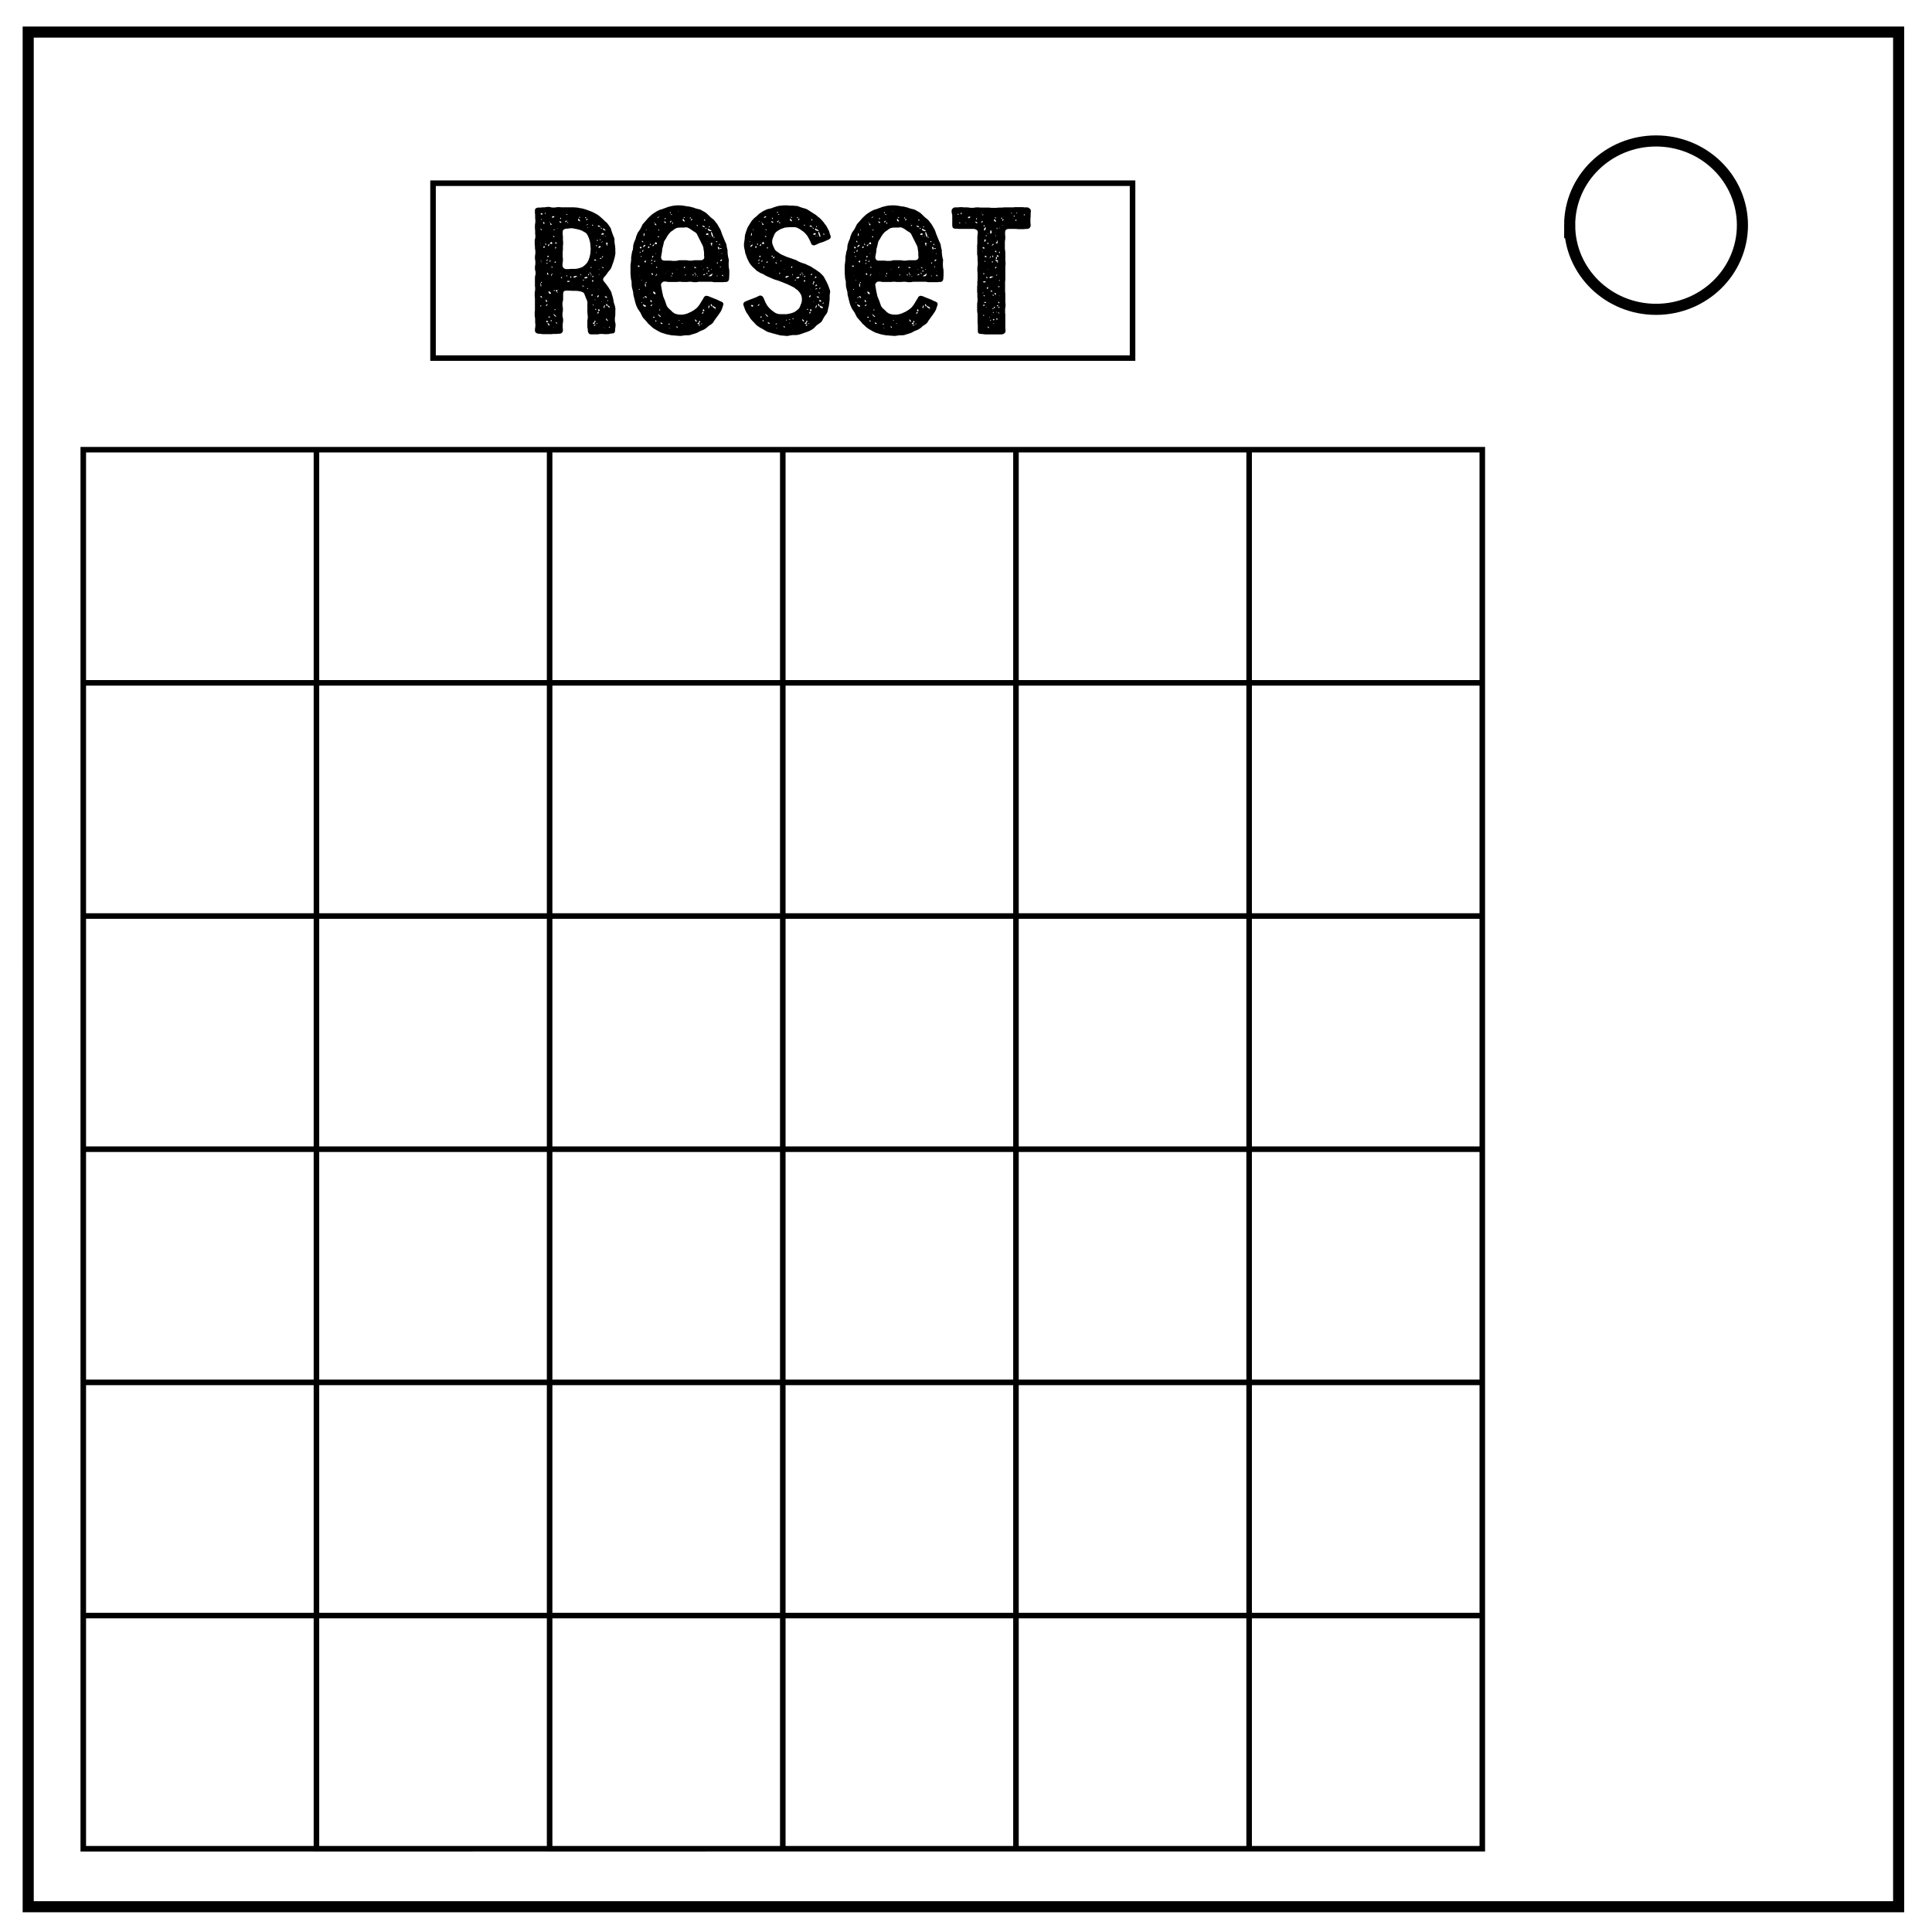
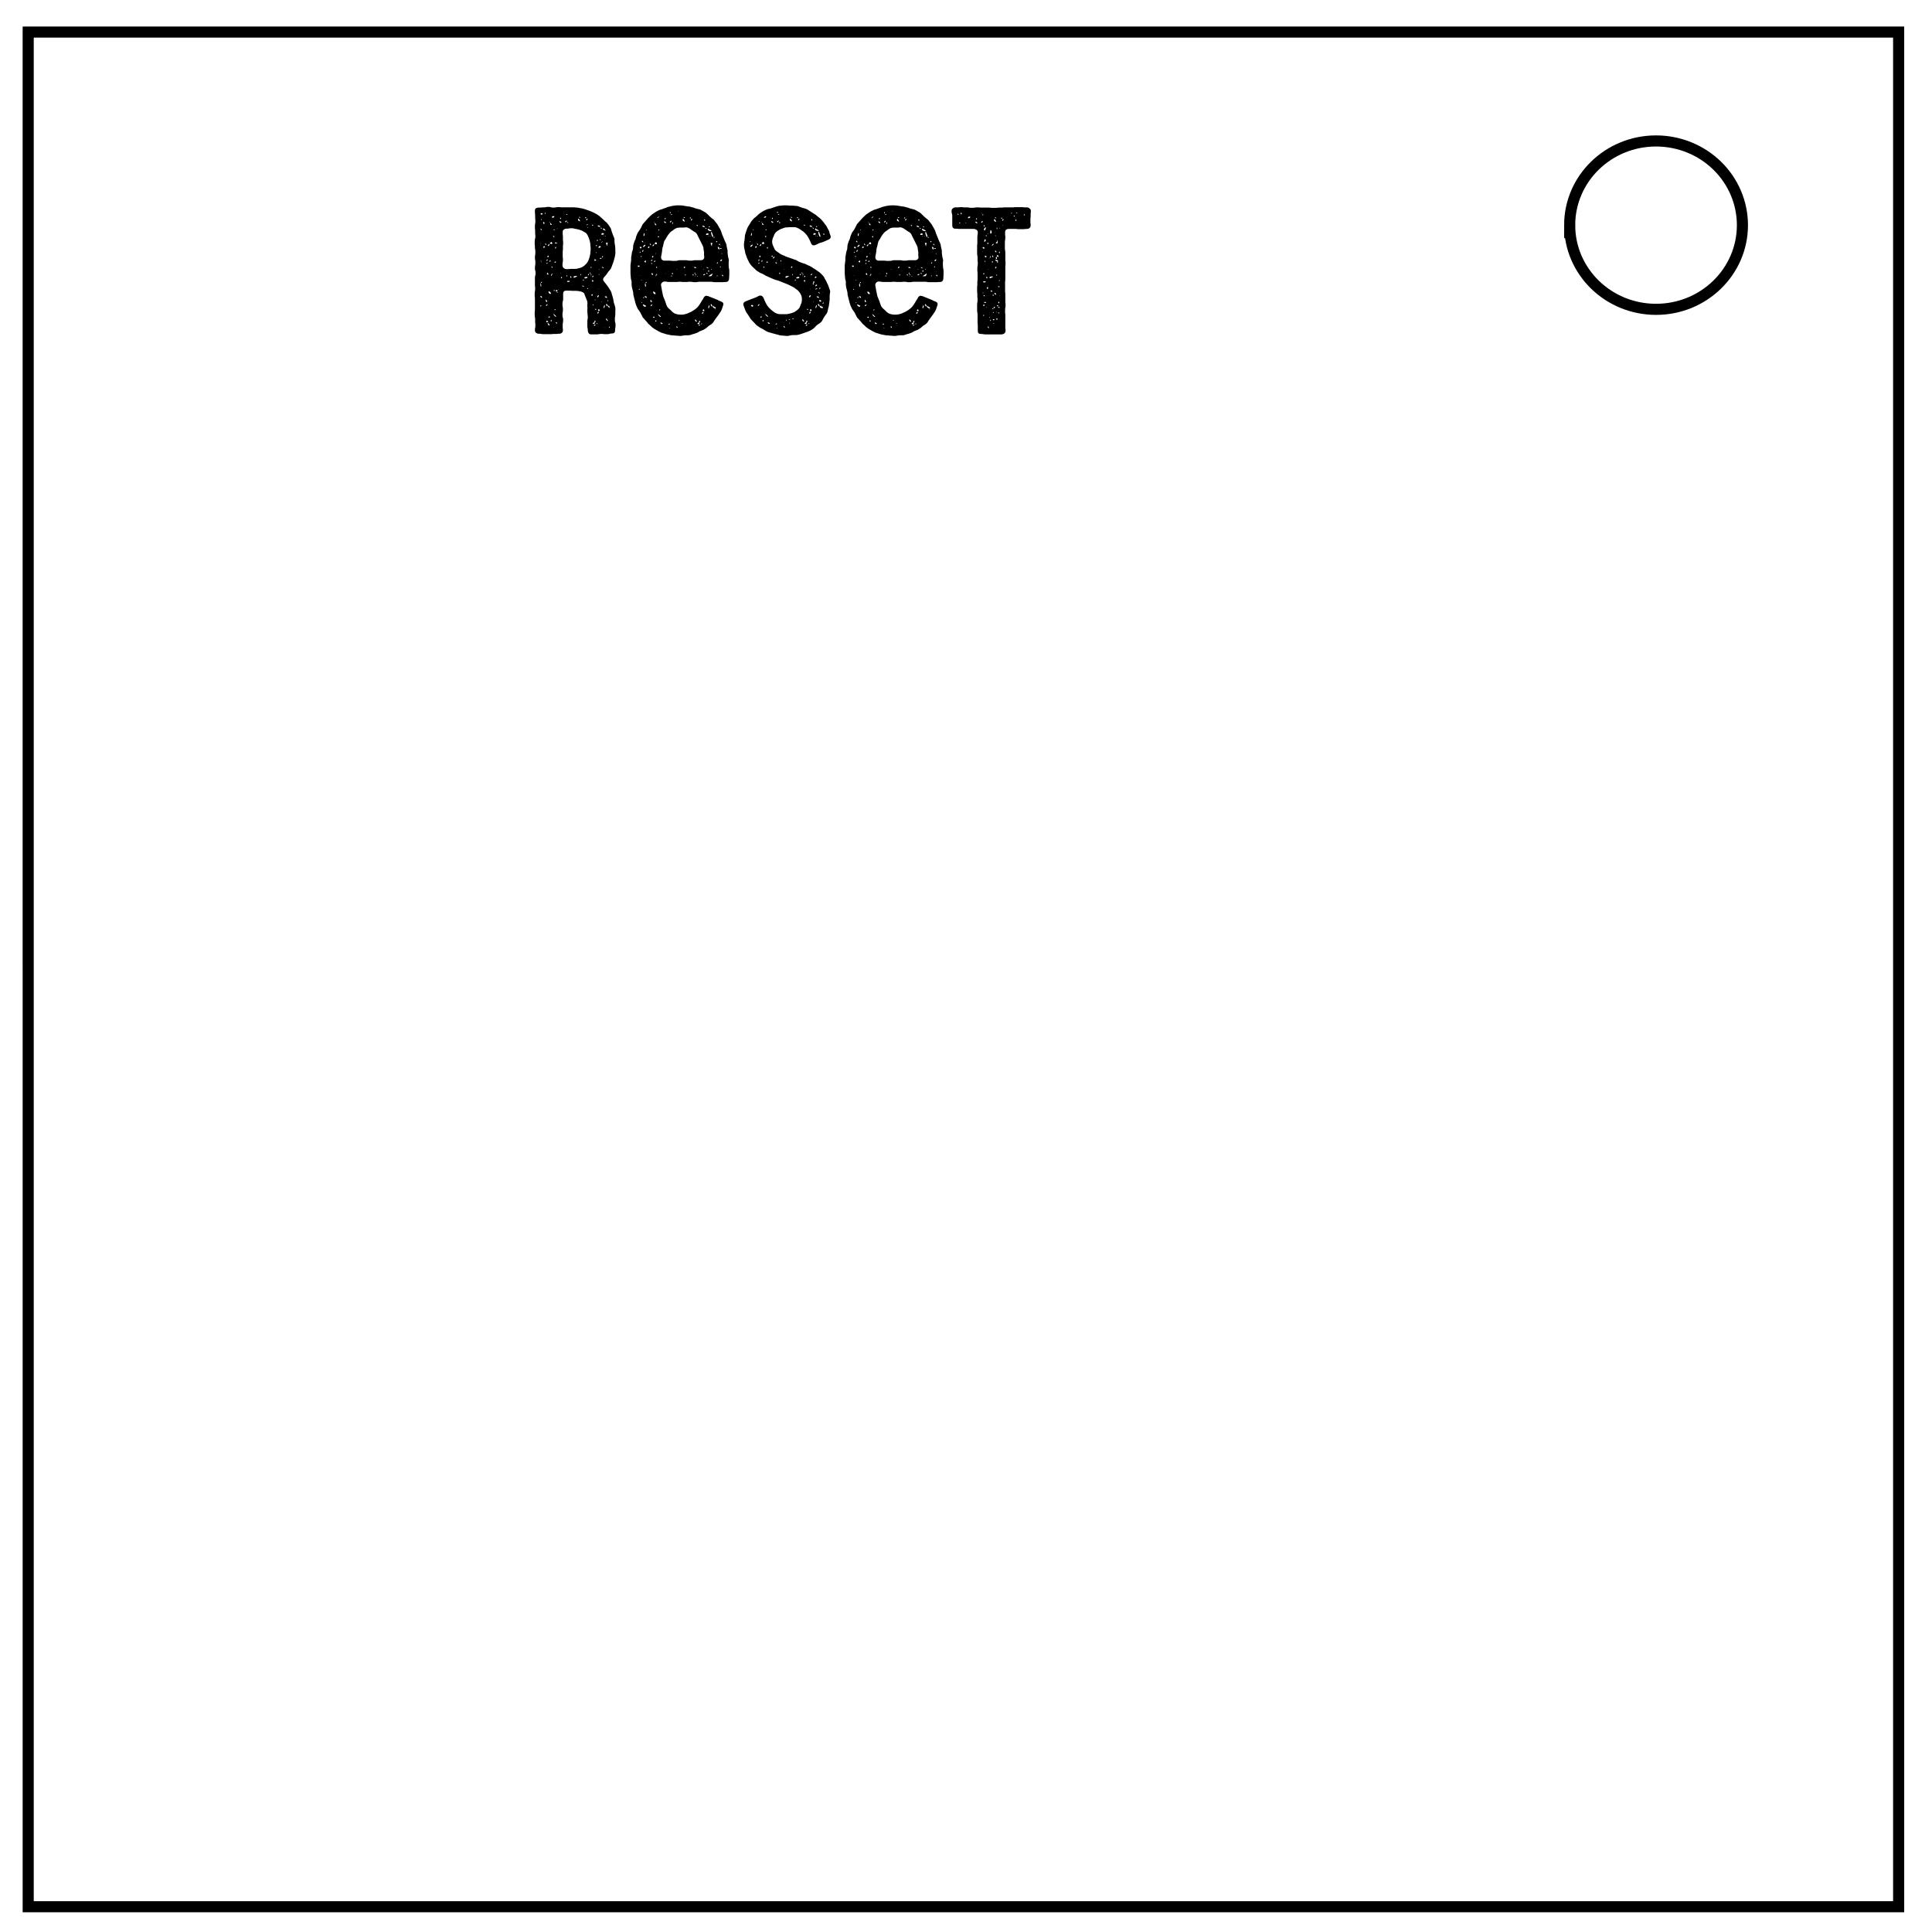
<svg xmlns="http://www.w3.org/2000/svg" viewBox="0 0 348 348" fill="none">
  <path d="M5.079 5.776h336.913v337.67H5.08z" stroke-width="2" stroke="#000" />
  <path d="M282.734 40.554c0-8.376 6.966-15.165 15.56-15.165 4.126 0 8.084 1.597 11.001 4.441 2.918 2.844 4.558 6.702 4.558 10.724 0 8.376-6.966 15.165-15.56 15.165-8.593 0-15.559-6.79-15.559-15.165z" stroke-width="2" stroke="#000" />
-   <path stroke="#000" d="M15 291h42v42H15zm42 0h42v42H57zm42 0h42v42H99zm42 0h42v42h-42zm42 0h42v42h-42zm42 0h42v42h-42zM15 249h42v42H15zm42 0h42v42H57zm42 0h42v42H99zm42 0h42v42h-42zm42 0h42v42h-42zm42 0h42v42h-42zM15 207h42v42H15zm42 0h42v42H57zm42 0h42v42H99zm42 0h42v42h-42zm42 0h42v42h-42zm42 0h42v42h-42zM15 165h42v42H15zm42 0h42v42H57zm42 0h42v42H99zm42 0h42v42h-42zm42 0h42v42h-42zm42 0h42v42h-42zM15 123h42v42H15zm42 0h42v42H57zm42 0h42v42H99zm42 0h42v42h-42zm42 0h42v42h-42zm42 0h42v42h-42zM15 81h42v42H15zm42 0h42v42H57zm42 0h42v42H99zm42 0h42v42h-42zm42 0h42v42h-42zm42 0h42v42h-42zM78 33h126v31.5H78z" />
  <path d="M110.756 57.51q0 .4.04.52.08.12.08.48 0 .4-.04.52t-.04.48q0 .56-.56.56-.36 0-.48.08-.12.04-.48.04h-.44q-.12-.04-.48-.04t-.48.04-.48.04h-.92q-.28 0-.44-.2-.16-.24-.16-.52 0-.32-.04-.4-.04-.08-.04-.4v-.8q0-.32.04-.4.04-.08.04-.4 0-.24-.04-.48t-.04-.44v-.44q.04-.24 0-.44v-.48q.04-.24 0-.44-.04-.28-.16-.48l-.16-.4-.16-.4q-.04-.24-.24-.4-.28-.2-.88-.28-.16-.04-.52-.04h-.56q-.16-.04-1.12-.04-.56 0-.56.56v.96q0 .32-.08.44-.04.12-.04.48t.04.48.04.48q0 .36-.04.48t-.04.44q0 .36.04.48.08.12.08.48t-.04.48q-.04.12-.04.44v.48q.04.12.04.48 0 .28-.2.44-.16.16-.4.16-.36 0-.48.04h-.48q-.36 0-.48.04h-1.4q-.36 0-.48-.04t-.48-.04q-.24 0-.44-.16t-.2-.44q0-.36.04-.48t.04-.44q0-.36-.04-.48v-.48q0-.36-.04-.48t-.04-.44v-.48q.04-.12.04-.48v-1.88q0-.36-.04-.48v-.44q0-.36.04-.48t.04-.48q0-.36-.04-.48v-1.4q0-.32.04-.44.08-.12.08-.48t-.08-.48q-.04-.12-.04-.48 0-.32.04-.44t.04-.48q0-.36-.04-.48t-.04-.48q0-.32.04-.44t.04-.48q0-.36-.04-.48t-.04-.48q0-.32-.04-.44v-.48q0-.36.04-.48.08-.12.08-.48 0-.32-.04-.44v-.48q0-.36-.04-.48v-.48q0-.32.04-.44t.04-.48q0-.36-.04-.48v-.44q0-.36-.04-.48v-.48q0-.28.2-.4t.44-.12h.44q.12-.04.48-.04.32 0 .44-.04t.44-.04q.36 0 .48.08.12.04.44.04t.44-.04q.12-.04.48-.04.32 0 .44.04h2.32q.24.04.48.04.28 0 .48.08.44.04.96.2.4.12.92.32t.88.4q.24.12.44.24t.4.28q.2.16.36.32.16.16.36.32l.36.36q.2.12.36.32.32.4.56.8.12.2.16.44l.16.48q.08.2.16.44.12.24.2.48.08.2.04.48 0 .24.04.48l.08.48q.04.24.04.48v.48q.04.24 0 .48l-.08.48q-.04.2-.12.44-.04.2-.12.44-.08.24-.16.44t-.16.44q-.08.24-.2.44-.12.2-.28.36-.16.16-.28.36-.16.2-.28.4-.12.16-.32.36-.2.2-.2.44 0 .2.2.4l.32.4q.16.2.32.44.16.2.28.44.16.2.28.44.12.2.16.48.08.24.16.52.08.24.12.48.04.24.08.52l.16.48q.08.24.12.52.04.24 0 .52v.52q0 .4-.04.52t-.04.48zm-9.4-11.72v.48q.04.12.04.52 0 .36-.04.48t-.04.52q0 .28.2.48.24.2.48.2h.48q.12-.04.52-.04h.56q.28 0 .4-.04.24-.04.48-.12.24-.08.44-.16.4-.24.72-.6.2-.2.28-.4.12-.2.2-.44.16-.4.24-.92.04-.2.04-.44.04-.24.04-.52 0-.24-.04-.48 0-.24-.04-.48-.08-.52-.24-.92-.2-.56-.44-.84-.16-.2-.4-.28l-.4-.24q-.36-.16-.92-.28-.2-.04-.44-.08-.24-.08-.48-.08-.4 0-.52.04t-.48.04q-.24 0-.44.16-.2.12-.2.4v.52q.04.12.04.48v.52q.04.12.04.48 0 .4-.04.52v.52q0 .36-.04.48v.52zm-2.24 7.16q.12 0 .12-.08 0-.12-.08-.2-.08-.12-.2-.16-.12-.08-.16 0-.04.08.08.28.16.16.24.16zm4.2-3q0 .08.08.08l.24-.08q.12-.08.2-.12l.12-.04q.12 0 0-.04-.08-.04-.24-.04-.12 0-.28.04-.12.04-.12.2zm-4.28-6.12l.12.08q.12.04.2.04.12 0 .12-.08.04-.08-.16-.32l-.16.16q-.12.08-.12.12zm6.36 6.32q.08 0 .28-.04.2-.08.12-.2-.04-.04-.2-.04-.12 0-.24.08-.08.04-.12.12 0 .04.16.08zm3.96-6.08q.08-.08.08-.16 0-.12.04-.2h-.28q-.08 0 0 .2t.08.24q.12.24.12.08 0-.04-.04-.16zm-4.88-4.2q.08 0-.08-.24-.12-.24-.2-.28-.12.2-.04.36.12.12.32.16zm3.88 2.4q.04.04.2 0 .2-.08.24-.08 0-.2-.28-.2-.08 0-.16.12t0 .16zm-.12 2.24q-.08-.2-.2-.2-.08 0-.16.08-.04.04-.08.16 0 .08.08.12.04-.04.16-.08.16-.08.2-.08zm-9-4q.24.04.12-.08-.08-.16-.24-.32-.12-.16-.2-.16-.08-.04.24.24-.16.2.08.32zm9.84 1l-.12-.2h-.08q0-.16-.16-.16-.2.12-.04.24l.4.16zm-10.12 17.12q.12-.12-.12-.32-.2-.24-.2-.08 0 .08.12.28.12.16.2.12zm.76-2.08q-.12 0 .12.28t.32.2q.08-.08-.16-.24-.2-.2-.28-.24zm9.24-1.44q-.04-.32-.16 0-.12.28-.04.36.08.08.12-.12.08-.2.08-.24zm-9.52-15.96q.04.12.24.04.2-.12.16-.2 0-.12-.24-.04-.24.08-.16.2zm8.28 16.8q.16.12.32 0 0-.08-.12-.24-.08-.2-.2.24zm1.44-1.12q.04.16.12.24.16.2.2.04 0-.08-.12-.28-.08-.2-.2 0zm-6.8-4.04q.08 0 .2-.04.12-.08.04-.16h-.4q-.12.2.16.2zm6.56 2.64q.04.08.2.16t.24.08q-.04-.32-.28-.28-.2 0-.16.04zm-11.44-15.04q-.08 0-.08.08v.12q.16.16.36-.04-.08-.16-.2-.16zm9.6 19.68q-.24 0-.28.16 0 .12.08.12.12 0 .2-.04.08-.08.08-.16.04-.08-.08-.08zm2.32-.24q.2 0 0-.24-.16-.24-.24-.2-.08.08.08.24.16.12.16.2zm-1.64-17.24q-.12.08-.08.16l.16.08q.12.04.2.04.08-.04.08-.12-.12-.08-.36-.16zm-9.32 13.8q.12 0 .12-.08 0-.12-.08-.2-.04-.12-.12-.16-.04-.04-.04.08v.2q.04.12.12.16zm9.4-1.2q-.12-.04-.24.16-.08.16.08.2.08 0 .16-.2t0-.16zm-7.72-.76q0 .12.2.08.2-.04 0-.28-.2-.04-.2.2zm-1.44-2.96q.08.04.08 0 .04-.08 0-.16t-.12-.16q.04-.2-.08.04-.12.24.12.28zm-.24 8.28q0 .2-.04.2.04.12.16.12.04-.08.08-.08.08 0 .16-.04-.12-.08-.16-.12-.04-.08-.2-.08zm11.24-2.72q-.2.12-.12.24.12.12.28.2l-.08-.28zm-11.76-14.72q.16.04.16-.12 0-.2-.24-.2-.04.2.08.32zm2.32 3.56q.12-.04.08-.08 0-.08-.08-.08-.08-.04-.2-.04-.08 0-.08.08.04.12.28.12zm7.04 3.08q.2-.08.04-.16-.12-.08-.2-.12 0 .08-.08.24.08.08.24.04zm-9.68 6.68q.12 0 0-.16-.08-.2-.24-.16v.16q.16.16.24.16zm3.48-13.52q.12-.08-.04-.16t-.2-.12q-.16 0 0 .2.16.16.24.08zm-3.64 10.92q-.08-.08-.08.04v.4q.04 0 .04.08l.08.08q.04-.08 0-.28-.04-.24-.04-.32zm.92 3.92q-.04.16.04.16.08-.04.12-.08.08-.08.12-.16.04-.08-.04-.08-.16.08-.24.16zm.32-10.76q0 .12.08.12.08-.04.12-.08.08-.08.08-.16.04-.12-.04-.12zm-.56.2q-.12-.12-.24.08-.08.16.12.16.16-.04.12-.24zm3.96-4.68q-.04 0-.2.12-.12.08-.04.16.12.08.2-.08.12-.2.04-.2zm4.8 10.8q-.2-.12-.24.04-.04.16.16.2.08-.04.08-.24zm-8.04-4.32q0-.2-.12-.12-.12.04-.12.12.04.32.24 0zm9.52.32q0-.12-.16-.04-.16.04-.16.12-.04.08.12.04.2-.04.2-.12zm-.76 9.88q0 .16.16.04.16-.16.08-.24-.08-.08-.16.04t-.08.16zm-.32 2.08q-.36-.04-.28.2.08.08.16-.04.12-.12.12-.16zm-7.88-9q.2-.08.12-.12-.08-.08-.12-.04-.04.08-.12.2-.04.12 0 .2.12-.04.12-.24zm-.64 7.64q.2.24.32-.08-.2-.08-.32.08zm1.4-9.96q-.12-.08-.24 0t.04.16q.2 0 .2-.16zm6.4 5.92q-.08.16.04.2.16 0 .16-.16-.08-.24-.2-.04zm.48 4.84q.16.32.24-.08 0-.08-.16-.04-.12.04-.08.12zm-.2-8.24q-.12 0-.16.16-.04.12.08.08.24-.12.08-.24zm-7-7.08q0-.12-.12-.08-.08 0-.12.08.04.04.16.12.12.08.08-.12zm.24 1.88q-.2.2 0 .32.04 0 .08-.2t-.08-.12zm5.52-4.88q-.04.16.12.04.2-.16.08-.24-.08-.04-.16.08-.04.08-.04.12zm2.8 8.48q.08.16.12.16.04 0 .2.08.08-.08-.08-.16t-.24-.08zm-5.52 2q.08-.08 0-.24-.04-.16-.12-.04-.08.08 0 .2.08.08.12.08zm-3.36-1.84q0-.32-.2-.2.04.2.2.2zm-.32-1.36q-.08 0-.2.12-.08.12.04.16.08 0 .12-.12.04-.12.04-.16zm-.52-.08q0-.08-.12-.04-.08.04-.12.12 0 .2.08.12.12-.12.16-.2zm-1.28-5.44q.08.08.16.12.08 0 .04-.08 0-.04-.08-.12-.08-.08-.16-.08v.08q.04 0 .04.08zm7.48 10.2q.08 0 .32.08.12 0-.08-.12t-.24-.04zm-4-12.2q.04.24.2-.04-.12-.2-.2.04zm6.48 4.8v.24q.04 0 .04-.04.08-.04.12-.08.08-.08-.12-.12zm-2.8-4.96q-.08-.08-.16-.12-.12-.04-.12.04.08.16.28.08zm-4.2 18.96l-.2-.12q-.08.08 0 .16.12.08.2.12zm8.28-11.96q0-.08-.12-.04-.08 0-.08.12.04.16.12.08.08-.12.08-.16zm-7.4 3.72q-.12-.08-.2.12 0 .16.12.08.12-.12.08-.2zm5.4-9.44q0 .32.24.12-.08-.12-.24-.12zm1.08 2.8q-.16-.16-.24.08.16.12.24-.08zm-9.32.84q.04 0-.04-.16-.04-.08-.12-.12-.08.04 0 .2.08.12.16.08zm-1.04 11.12q.12 0 .16-.2l-.16-.08zm11.16-11.76q-.08.08-.16.12-.16.08 0 .08l-.12.12.12-.12q.12-.08.16-.12.08-.08 0-.08zm-9.32 14.32q0 .16.08.08.04 0 .12-.08.04-.04-.08-.12-.12-.08-.12.12zm6.28-18.48q.28-.08 0-.2-.16.12 0 .2zm-5.4 16.4q-.2-.08-.2.16.2 0 .2-.16zm5.12-5.36q-.24 0-.16.2.04.12.08 0 .08-.16.08-.2zm.72-.88q0 .08.08.12.08 0 .08-.12 0-.08-.08-.12-.08-.08-.08.12zm-1.28-.12q-.12.04-.08.28.2-.16.08-.28zm-4.72-7.96q-.12-.2-.2 0 .08.16.2 0zm-.12 10.84q-.12.08 0 .2.28-.12 0-.2zm-1.28-4.72q.2-.08.04-.2-.24.12-.04.2zm8.76 8.12q-.12 0-.08.12.08.08.12.08.12-.04.08-.12-.04-.08-.12-.08zm1.08-14.4v-.08q.04 0 .08-.08-.2 0-.24-.12-.04.16.16.28zm-6.2 8.6v-.2q.04-.12-.08-.04-.12.12.08.24zm.08-11.24q-.08-.04-.16-.04t-.12.04l.08.08q.12.04.2-.08zm-4.8 12.36q.24 0 .16-.2-.16 0-.16.2zm.68-12.6q0 .16.12.2.08-.16.04-.2zm8.16 10.72q-.04.12 0 .24.08.08.12-.08-.04-.04-.08-.16 0-.16-.04 0zm.08-.92q0 .04-.04.04.08.04.24.04.08-.08-.12-.16zm-.48 3.92q.08-.08.04-.12-.08-.12-.2 0zm3.96 6.96v-.08q0-.04-.04-.08-.08-.08-.12 0 0 .08.04.16zm-2.2-.76q-.12-.12-.24.08.16.04.24-.08zm-1.72-17.88q-.08 0-.16.04-.16.08-.16.16.04-.04.2-.08t.12-.12zm3.48 13.72q0 .16.12.2 0-.08-.04-.16v-.16q-.08.08-.08.12zm-7.04-13.96q-.08-.32-.12-.2v.24q.04-.04.12-.04zm-4.92 7.08q.08.12.04-.12t0-.24h-.08q.04.08.04.36zm.08-7.6q.12-.08-.08-.2v.2zm8.88 9.92q.2-.08.16-.16-.04-.08-.12 0-.04.04-.04.08.04 0 0 .08zm1.6-6.36q.08.08.16.04.08-.08-.04-.16-.08.04-.08.08.04.04-.04.04zm-1.2 11.8q.04 0 .04.04.16-.08.04-.2-.04 0-.08.04zm-6.48-2.24q.08 0 .12-.04 0-.12.04-.16-.2.12-.16.2zm6.88 1.16q-.12.04 0 .2.08-.08 0-.2zm-1.24-12.84q0-.08-.04-.12-.16-.08-.2-.08zm1.48 4.44q0-.08-.08-.16v.2q.08.08.08-.04zm-1.04 4.28q.04-.12-.04-.2-.04.12.04.2zm2.32-7.4q-.04.12 0 .2.08-.12 0-.2zm-.68 6.96q-.08 0-.16.08-.08.04 0 .12.08-.16.16-.2zm.36 5.04q0-.12-.12-.12 0 .08.12.12zm-.4-5.88q-.12-.12-.16 0 .08.04.16 0zm1.12-5.92q.04-.12-.12-.12.04.04.04.08l.08.04zm-8.68-1.4l-.08-.04q-.08.08-.04.08.08 0 .12-.04zm.6 7.96q-.04.04-.04.16.08-.08.04-.16zm-2.28 5q-.04.12 0 .2v-.08q.04-.04 0-.12zm1.04 4.76q-.04-.04-.16 0 .12.04.16 0zm8.04-6.76q.04-.04 0-.16-.04.04 0 .16zm.84 6.8q-.04 0-.12.08.04 0 .12-.08zm-1-11.92q.08 0 .12-.04-.08-.04-.12.04zm-.44 6.44q.04-.08 0-.12-.04.04 0 .12zm-9.92-9.68h.04q0-.04.04-.04-.04-.04-.08-.04zm.04.4q.04 0 .04-.04 0-.08-.04-.08zm8.52-5.28q-.04 0-.08.04.08.04.08-.04zm-7.44 13.92q-.08-.04-.12 0 .04.08.12 0zm.32.76q.08.08.12 0zm10.2 5.36q-.08.08 0 .12.04-.04 0-.12zm-5.92-7.6q.04-.04-.08-.04l.04.04zm4.52 4.64q-.08-.04-.08.04h.04q0-.04.04-.04zm1.72-2.64q0-.04-.04-.08l-.04.04q.04 0 .04.04h.04zm-8.68-1.16q0-.04.04-.08-.04-.04-.08 0l.04.08zm-1.8 2.48q0 .04.04.04zm8.12-4.48zm-9.2-10.4h.04-.04zm33.527 8q0 .24.04.48.08.24.08.52v.72q0 .16-.04.68 0 .24-.16.44-.16.16-.44.16-.36 0-.48.04h-1.36q-.36 0-.48-.04t-.44-.04h-1.84q-.36 0-.48.04t-.44.04q-.36 0-.48-.04t-.44-.04q-.36 0-.48.04h-.92q-.12-.04-.44-.04-.36 0-.48.04h-1.36q-.36 0-.48-.04t-.44-.04q-.28 0-.48.24-.2.24-.12.52l.16.92.2.96.36.88.16.48q.08.24.16.44.16.24.32.4.16.16.36.32l.36.36q.16.12.36.24.52.2.96.2h.48q.24-.04.44-.08.4-.08.84-.32.24-.08.4-.2l.4-.24q.2-.16.36-.28.16-.12.32-.32.28-.32.52-.76l.24-.4q.16-.2.24-.4.08-.16.2-.28.16-.12.36-.12.04 0 .08.04h.12l1.6.64q.32.12.4.2.08.04.4.16.56.2.36.72l-.16.48q-.04.2-.16.4-.08.2-.24.4-.12.16-.24.36l-.56.76q-.16.2-.28.4-.08.2-.24.36-.2.2-.4.32-.16.08-.36.24-.2.16-.36.32-.16.12-.36.24-.2.12-.44.2l-.4.16-.4.24q-.2.08-.44.16-.2.08-.44.12-.2.08-.44.16-.2.04-.44.04h-.48l-.48.08q-.2.04-.44.04t-.52-.04q-.24 0-.44-.04-.52 0-1-.12-.52-.08-.92-.24-.52-.12-.92-.36l-.84-.48q-.44-.28-.76-.64-.2-.16-.36-.32-.12-.2-.32-.4-.16-.2-.32-.36-.16-.16-.32-.36l-.44-.88q-.12-.2-.28-.4-.16-.2-.24-.4-.12-.24-.2-.44l-.16-.48-.24-.96q-.08-.24-.12-.48 0-.24-.04-.48l-.24-.96q-.04-.24-.04-.48v-.48q-.04-.24-.12-.48-.04-.24-.04-.48-.04-.24-.04-.48v-1.48l.12-.96v-.48q.04-.28.08-.48.04-.28.08-.48l.16-.48q.04-.24.04-.48 0-.28.08-.48l.16-.48q.12-.24.2-.44.08-.24.12-.48.08-.24.2-.48.08-.2.24-.4.16-.2.28-.4l.44-.88q.16-.2.32-.36.16-.16.32-.36.28-.36.68-.72.4-.4.76-.6.4-.28.84-.48.24-.12.48-.16.24-.08.44-.16.24-.08.44-.16.24-.12.48-.16.24-.08.48-.12l.48-.08q.24-.04.48-.04h.52q.24 0 .48.04l.48.08.48.08q.28 0 .48.08.24.04.48.12.24.08.44.16.24.08.48.12.28.04.48.16l.84.48q.2.16.36.32l.36.36q.2.16.36.32.2.12.4.32l.6.76.48.84q.12.2.2.44l.16.48.36.88q.08.24.2.48.12.2.2.44.08.2.08.44.04.24.12.52.08.2.04.48 0 .24.04.48l.08.48q.08.24.12.48 0 .24-.04.48v.48zm-4.4-1.52q-.04-.24-.04-.48.04-.24 0-.44l-.08-.48q0-.24-.08-.44-.08-.24-.2-.44-.12-.2-.2-.4-.08-.2-.2-.4-.08-.2-.2-.4-.12-.2-.2-.4-.08-.24-.24-.4-.2-.2-.4-.28-.16-.12-.36-.24-.2-.16-.4-.28-.2-.12-.4-.2-.12-.04-.36-.04-.12 0-.28.04h-.52q-.44 0-.64.04-.4.08-.8.44-.2.12-.36.24-.16.12-.32.32-.28.32-.52.76-.08.2-.24.4-.12.16-.2.36l-.2.88q-.08.2-.12.44 0 .24-.04.48l-.16.88q-.04.28.12.52.2.2.48.2h.92q.36 0 .48.04h.48q.36 0 .48-.04.12-.08.44-.08h.96q.32 0 .44.04t.48.04q.36 0 .48-.04t.48-.04h.92q.28 0 .44-.16.2-.16.16-.44zm1.6-3.56q.04 0 0-.16 0-.16-.08-.32-.04-.16-.12-.32-.08-.16-.12-.16-.04.08-.04.24l.08.32q.08.16.12.28.08.12.16.12zm-.36 7.04q.16-.12.2-.28.08-.16-.04-.24.08.08-.24.24-.16.12-.32.2l-.08.08zm-10.12 3.24q.12 0 .12-.08 0-.12-.08-.2-.08-.12-.2-.16-.12-.08-.16 0-.04.08.08.28.16.16.24.16zm9.6-11.8q-.12.12-.08.2.08.08.2.16.16.04.28.08h.16q.12-.04-.08-.16-.2-.16-.32-.12 0-.16-.16-.16zm-11.72 13.64q-.08 0-.04.12.08.08.16.2.12.08.24.12.12 0 .16-.2-.12-.04-.24-.12l-.16-.08q-.08-.04-.12-.04zm12.72.24q-.2.08-.16.2.04.12.16.2l.24.08q.12 0 .12-.12t-.2-.12q-.16-.04-.16-.24zm-10.68-11.2l.12.08q.12.04.2.04.12 0 .12-.08.04-.08-.16-.32l-.16.16q-.12.08-.12.12zm10.32.24q.08-.08.08-.16 0-.12.04-.2h-.28q-.08 0 0 .2t.08.24q.12.24.12.08 0-.04-.04-.16zm-4.88-4.2q.08 0-.08-.24-.12-.24-.2-.28-.12.2-.04.36.12.12.32.16zm4.32 2.32q0-.2-.28-.2-.08 0-.16.12t0 .16q.04.04.2 0 .2-.08.24-.08zm-11.4 1.96q0-.2-.24 0t-.16.28q.08.08.24-.08.16-.16.16-.2zm13.24.32q-.16-.08-.2 0 0 .08.04.2.08.12.12.2.08.08.12-.04.04-.04 0-.16-.04-.16-.08-.2zm-11.4-3.96q.24.04.12-.08-.08-.16-.24-.32-.12-.16-.2-.16-.08-.04.24.24-.16.2.08.32zm-2.12 1.56q-.04.08-.04.24 0 .08-.04.12.2.08.2-.16.04-.28-.04-.36zm3.04 14.96q.08-.08-.16-.24-.2-.2-.28-.24-.12 0 .12.28t.32.2zm8.8-1.92q-.04-.32-.16 0-.12.28-.04.36.08.08.12-.12.08-.2.08-.24zm-1.24.84q.16.12.32 0 0-.08-.12-.24-.08-.2-.2.24zm1.44-1.12q.04.16.12.24.16.2.2.04 0-.08-.12-.28-.08-.2-.2 0zm-2.8 2.68q-.08.08.04.24.12.16.16.16.2 0 .04-.2-.16-.24-.24-.2zm.72.56q-.24 0-.28.16 0 .12.08.12.12 0 .2-.04.08-.08.08-.16.04-.08-.08-.08zm1.04-17.32q-.12-.08-.36-.16-.12.08-.08.16l.16.08q.12.04.2.04.08-.04.08-.12zm-9.8 13.28v.2q.04.12.12.16.12 0 .12-.08 0-.12-.08-.2-.04-.12-.12-.16-.04-.04-.04.08zm-.88-3q-.12-.08-.12.24 0 .28.16.36.04-.08 0-.28-.04-.24-.04-.32zm.04-4.16q-.04 0-.12.04l-.12.12q-.04.08-.04.12.04.04.2.04.04.12.04.08.04-.04.04-.12v-.28zm-.92-2.44q-.2-.04-.16.12.08.16.16.16.12-.04.16-.16.04-.12-.16-.12zm2.08 4.72q.04-.2-.08.04-.12.24.12.28.08.04.08 0 .04-.08 0-.16t-.12-.16zm12.24-2.28q0 .12.08.12t.16-.04q.08-.08.08-.16.04-.08-.04-.12-.12.04-.28.2zm-13.28 6.76q.12 0 0-.2t-.32-.08q-.04.04.12.16t.2.12zm-1.4-5.84q-.2 0-.16.12.04.12.2.12.08-.04.12-.12.04-.12-.16-.12zm4.88-7.68q.12-.08-.04-.16t-.2-.12q-.16 0 0 .2.16.16.24.08zm-.56 18.12q-.08-.08-.2-.12l-.16-.08q-.08.12.08.24.2.12.28-.04zm6.04-10q.08-.08-.16-.16-.2-.12-.2.08 0 .08.12.08h.24zm-8.2 6.72q-.04.16.04.16.08-.04.12-.08.08-.08.12-.16.04-.08-.04-.08-.16.08-.24.16zm-.24-10.56q-.12-.12-.24.08-.08.16.12.16.16-.04.12-.24zm.56-.2q0 .12.08.12.08-.04.12-.08.08-.08.08-.16.04-.12-.04-.12zm3.4-4.48q-.04 0-.2.12-.12.08-.04.16.12.08.2-.08.12-.2.04-.2zm-5.04 5.36q-.04-.2-.12-.04-.08.12-.08.2 0 .16.08.08.12-.08.12-.24zm11.16 4.28q-.16-.08-.32.04-.12.08.04.16l.16-.08q.08-.04.12-.12zm-9.36-3.16q0-.2-.12-.12-.12.04-.12.12.04.32.24 0zm9 10q-.08-.08-.16.04t-.08.16q0 .16.16.04.16-.16.08-.24zm-3.4-7.92q.12-.12.12-.28-.08-.08-.2.08-.12.12.08.2zm-5.04 1.2q.2-.08.12-.12-.08-.08-.12-.04-.04.08-.12.2-.04.12 0 .2.12-.04.12-.24zm-.64 7.64q.2.24.32-.08-.2-.08-.32.08zm8.52.72q0-.08-.16-.04-.12.04-.08.12.16.32.24-.08zm-4.28.92q-.04.2.2.28.04-.08-.04-.2-.08-.16-.16-.08zm-1.24-.52q-.12.08-.2.12-.16.08.12.08.2-.12.08-.2zm9.52-8.76q-.16 0-.08.12.12.08.2.16.04-.08 0-.16 0-.12-.12-.12zm-11.44-6.88q0-.12-.12-.08-.08 0-.12.08.04.04.16.12.12.08.08-.12zm8.96 6.04q-.16.12-.04.28.12.04.12-.12 0-.2-.08-.16zm-3-9.24q-.08-.04-.16.08-.04.08-.04.12-.04.16.12.04.2-.16.08-.24zm-3.48.92q0-.08.04-.16-.04-.2-.08-.2l-.04.08v.28zm6.08 7.76q.08.16.12.16.04 0 .2.08.08-.08-.08-.16t-.24-.08zm-9.08-.04q.04.2.2.2 0-.32-.2-.2zm-.64-1.24q0-.08-.12-.04-.08.04-.12.12 0 .2.08.12.12-.12.16-.2zm.52.08q-.08 0-.2.12-.08.12.04.16.08 0 .12-.12.04-.12.04-.16zm8.72-7.44q.08.08.08.16t.08.16q.16-.2.04-.24-.12-.04-.2-.08zm3.2 5.28q-.12-.12-.28-.04-.04.08.08.12.12.04.2-.04zm-14.32-1.36q-.08.08.04.2.16.08.2 0-.04-.04-.12-.16-.08-.12-.12-.04zm4.08-4q.04.24.2-.04-.12-.2-.2.04zm9.76 4.6q.08.24.2.12 0-.32-.2-.12zm-6.08-4.76q-.08-.08-.16-.12-.12-.04-.12.04.08.16.28.08zm2.6 19.4q.04-.04.08-.04.04-.04.04-.08-.32-.08-.28.16h.08q.04-.04.08-.04zm-4.8-9.4q-.08-.2-.16 0-.04.12.04.16.12.04.12-.16zm8-5.72q-.12-.2-.24.04.12.16.24-.04zm-1.84 5.84q.2-.04-.04-.2-.16-.04-.08.08t.12.12zm-1.88-8.84q0 .32.24.12-.08-.12-.24-.12zm-8.4 3.36q-.08.04 0 .2.08.12.16.08.04 0-.04-.16-.04-.08-.12-.12zm-1.56 2.44q.12-.12-.04-.24-.12.12.04.24zm13.8.96q-.2-.08-.2.24.2-.08.2-.24zm-11.08 10.56q.04-.04-.08-.12-.12-.08-.12.12 0 .16.08.08.04 0 .12-.08zm6.08-18.48q.28-.08 0-.2-.16.12 0 .2zm-5.6 16.56q.2 0 .2-.16-.2-.08-.2.16zm6.2-6.4q0-.08-.08-.12-.08-.08-.08.12 0 .08.08.12.08 0 .08-.12zm-1.44-.12q-.12.04-.08.28.2-.16.08-.28zm-4.72-7.96q-.12-.2-.2 0 .08.16.2 0zm-.36-2.24q-.04 0-.08.04.08.04.24-.04.16-.08.12-.16v-.04zm-1.04 8.36q.2-.08.04-.2-.24.12-.04.2zm9.84-6.28v-.08q.04 0 .08-.08-.2 0-.24-.12-.04.16.16.28zm-11.2 12.24q-.2 0-.12.2.2-.04.12-.2zm4.88-14.8q.12.04.2-.08-.08-.04-.16-.04t-.12.04l.08.08zm-4.6 12.28q.24 0 .16-.2-.16 0-.16.2zm4.48-12.8q-.04 0-.08.04h-.04v.08q.16.24.16-.04 0-.04-.04-.08zm7.92 4.48q-.04 0-.16.12-.12.08.08.04.08-.04.12-.08.08-.08-.04-.08zm-13.28 2.68q-.2 0-.2.2.24-.08.2-.2zm9.72 3.76q-.04.12 0 .24.08.08.12-.08-.04-.04-.08-.16 0-.16-.04 0zm2.64-8.36q-.2.12 0 .2.2-.08 0-.2zm-1.28 17.56q-.12-.12-.24.08.16.04.24-.08zm3.28-10.12q.08 0 .04-.16t-.16.04q.08 0 .08.04t.04.08zm-8.76 1.6q.04-.08 0-.16 0-.08-.08 0t0 .16zm-5.76 2.28q-.08-.08-.16 0-.04.08.04.16zm10.04-2.64q-.04.04-.04.08.04 0 0 .08.2-.08.16-.16-.04-.08-.12 0zm-9.64 5.12q.08-.2 0-.12-.08.04-.12.12v.04q.08 0 .12-.04zm13.64-4.92q-.16 0-.2.04.12.2.2-.04zm-6.48 8.6q.08.12.2 0-.16-.08-.2 0zm-.4-.56q-.04-.04-.12-.04v.12q.12.08.12-.08zm6.44-1.92q.08-.08.08-.12 0-.04-.12 0v.08q0 .04.04.04zm-12.48-14.36l-.04.08q.2.08.12-.04l-.04-.08-.04.04zm9.32 8.32q-.08 0-.16.08h.2q0-.04-.04-.08zm-.48-.08q-.04.12.04.2.04-.12-.04-.2zm-9.56.76q-.16-.04-.16.12.04-.08.08-.04.04 0 .08-.08zm11.92-7.76q.08-.12 0-.2-.04.12 0 .2zm2.48 2.96q-.04-.04-.08.08 0 .12.12.04 0-.04-.04-.04v-.08zm-1.92 2.84q-.16.16.08.16zm-1.28.12q-.12-.12-.16 0 .08.04.16 0zm-6.28 10.56l-.04.04h.2q0-.08-.16-.04zm7.4-16.48q.04-.12-.12-.12.04.04.04.08l.08.04zm-5.96 5.88q-.12-.04-.16 0 .08.08.16 0zm-3.92-2.8q.04 0 .08-.04v-.04h-.12q-.04 0 .04.08zm4.04-7.68q.12.04.12-.04h-.12zm-2.28 11.32q.08-.08.04-.16-.04.04-.04.16zm-2.24 5.04v-.08q.04-.04 0-.12-.04.12 0 .2zm7.12-15.44q-.04 0-.08.04.08.04.08-.04zm.08 9v.12q.04-.08.04-.16zm-8.56-4.16q-.08-.04-.12.04.08 0 .12-.04zm3.4 12.72q.04.04.12 0-.08-.04-.12 0zm10.16-12.32q0 .12.04.12v-.12zm-14.52 5.4q-.08 0-.08.08.08 0 .08-.08zm14.04-4.24q0 .08.08.08 0-.08-.08-.08zm-12.04 7.52q-.08-.04-.12 0 .04.08.12 0zm.32.76q.08.08.12 0zm-2-7.04q-.08 0 0 .08zm14.48 2.32q-.04-.04-.12-.04.08.08.12.04zm-14.84-1.76q.04 0 .04-.08-.04 0-.04.08zm-.04.36q.04.04 0 .08v-.08zm12.12-4q0 .04.04.04l.04-.04q0-.04-.04 0zm-6.92 5.4q0-.04-.08-.04 0 .04.08.04zm.2 10.4q.04-.04.12 0zm5.68-11.44q-.08.04 0 .04.12 0 .04-.04zm2.76-5.6q-.04 0-.04-.04-.04.04.04.04zm-11.4 12.44q0 .04.04.04zm8.68 1.36h.04q0-.04.04-.04h-.04zm-11.6-9.76h.04q0-.04-.04-.04zm34.477 5.16q.08.2.16.44l.16.48q.04.24-.04.48-.04.24-.04.52v.48q0 .24-.04.48t-.08.52q0 .24-.08.44-.08.24-.12.52-.04.24-.12.44-.08.24-.28.44-.16.2-.28.4-.12.2-.24.44-.08.2-.24.4-.2.2-.4.32t-.4.28q-.2.16-.36.36-.16.2-.36.32-.2.16-.44.28-.2.08-.44.2-.52.2-.92.32-.4.16-.92.28-.16.04-.44.04h-.56l-.48.08q-.24.08-.52.08-.2 0-.44-.04-.24 0-.48-.04-.24 0-.48-.08-.2-.08-.44-.12l-.88-.24q-.2-.08-.44-.12-.24-.08-.44-.16l-.8-.48q-.2-.12-.4-.2-.2-.12-.4-.28-.2-.12-.36-.28-.12-.16-.32-.36l-.32-.32q-.16-.16-.32-.36l-.48-.76q-.12-.2-.28-.4-.12-.2-.2-.4l-.32-.88q-.08-.24.04-.44t.36-.28l.8-.32.84-.32q.32-.12.4-.16.08-.08.4-.2.04-.04.16-.04.4 0 .6.4.08.24.2.48.12.24.2.44.2.44.56.84.32.36.76.68.2.12.4.28.24.12.52.2.24.04.48.04h1.04q.24-.04.44-.08.24-.08.48-.12.24-.08.44-.16.48-.28.76-.56.2-.2.28-.4.08-.24.16-.44.2-.36.2-.88 0-.6-.2-.92-.16-.36-.56-.76-.2-.16-.4-.28-.16-.16-.4-.28l-.88-.44-.88-.36-.92-.36q-.2-.08-.44-.12-.24-.08-.44-.16l-.92-.4q-.2-.08-.44-.2l-.4-.24q-.2-.12-.44-.2-.24-.08-.44-.24l-.4-.24-.36-.36q-.2-.16-.36-.32-.16-.16-.32-.36-.16-.2-.28-.4-.08-.2-.2-.4-.24-.44-.36-.88-.08-.24-.16-.44l-.08-.48q-.04-.24-.12-.48-.04-.24-.04-.48 0-.28.04-.52l.08-.48q.04-.24.04-.48 0-.28.08-.48.08-.28.16-.52t.16-.44q.08-.24.2-.44.16-.24.28-.44l.24-.4q.12-.2.32-.4.16-.2.32-.32l.4-.32.36-.36q.2-.16.4-.28.44-.32.88-.48.2-.12.44-.16.28-.04.52-.12.2-.08.44-.16l.48-.16q.24-.08.48-.12.24-.04.48-.04.16-.04.44-.04h.52q.24 0 .48.04h.48l.92.08q.24.08.44.16.24.08.44.16.56.12.88.28l.8.52.76.48q.2.16.36.32.2.12.36.28.2.16.32.32.16.16.32.36.16.2.28.4.16.16.28.36.12.2.2.4.12.2.24.44.08.2.12.44.08.2.16.44t-.04.44q-.12.16-.32.24l-.8.36q-.32.12-.44.16-.08 0-.4.12t-.4.2q-.08.04-.4.16-.04.04-.2.04-.4 0-.52-.4-.16-.44-.44-.92-.24-.48-.6-.84-.28-.32-.76-.6-.2-.16-.44-.28-.2-.12-.48-.2-.16-.04-.44-.04h-.6q-.24 0-.48.04-.24 0-.44.04l-.48.16-.4.16-.4.24q-.2.12-.36.28-.2.2-.28.4l-.16.4q-.24.48-.24.92 0 .24.08.48l.16.4q.12.2.2.44.12.2.32.36.2.16.4.28.2.12.4.28.2.08.44.2.24.08.44.2.2.08.44.16l.48.16q.2.08.44.16l.48.16q.2.08.4.24.24.12.48.2.2.08.44.16.24.04.48.16.2.08.4.2.24.08.44.2.24.12.44.28l.4.24q.2.16.4.28.2.12.4.28.36.32.68.68.16.2.24.44l.24.4q.08.2.2.44.12.2.2.44zm-1.44-8.8q.04 0 0-.16 0-.16-.08-.32-.04-.16-.12-.32-.08-.16-.12-.16-.04.08-.04.24l.08.32q.08.16.12.28.08.12.16.12zm-.72-1.36q0-.16-.16-.16-.12.12-.08.2.08.08.2.16.16.04.28.08h.16q.12-.04-.08-.16-.2-.16-.32-.12zm-5.56 8.68q.04 0 .04.04h.08q.16-.04.32-.16.2-.12.2-.08.12 0 0-.04-.08-.04-.24-.04-.12 0-.28.04-.12.04-.12.2zm6.72 5.4l.04-.08q-.08-.08-.24-.08-.12 0-.12-.2-.36.16-.12.36.28.16.44.08zm-11-11.56l.12.08q.12.04.2.04.12 0 .12-.08.04-.08-.16-.32l-.16.16q-.12.08-.12.12zm6.36 6.32q.08 0 .28-.04.2-.08.12-.2-.04-.04-.2-.04-.12 0-.24.08-.08.04-.12.12 0 .04.16.08zm-.92-10.28q.08 0-.08-.24-.12-.24-.2-.28-.12.2-.04.36.12.12.32.16zm4.32 2.32q0-.2-.28-.2-.08 0-.16.12t0 .16q.04.04.2 0 .2-.08.24-.08zm-11.8 2.24q.08.08.24-.08.16-.16.16-.2 0-.2-.24 0t-.16.28zm12.4 9.68q0 .28.28.2.12 0 .08-.08 0-.08-.08-.12-.08-.08-.2-.08-.08-.04-.08.08zm-11.88.92q-.04 0-.08-.04t-.08-.04-.08-.04q-.16.08-.2.08.08.16.2.24.16.08.24-.2zm1.72-14.52q.24.04.12-.08-.08-.16-.24-.32-.12-.16-.2-.16-.08-.04.24.24-.16.2.08.32zm.48 16.04q-.12 0 .12.28t.32.2q.08-.08-.16-.24-.2-.2-.28-.24zm9.24-1.44q-.04-.32-.16 0-.12.28-.04.36.08.08.12-.12.08-.2.08-.24zm.2-.28q.04.16.12.24.16.2.2.04 0-.08-.12-.28-.08-.2-.2 0zm-1.44 1.12q.16.12.32 0 0-.08-.12-.24-.08-.2-.2.24zm1.64-2.28q-.04-.32-.28-.28-.2 0-.16.04.04.08.2.16t.24.08zm-3 3.84q-.08.08.04.24.12.16.16.16.2 0 .04-.2-.16-.24-.24-.2zm.44.72q0 .12.08.12.12 0 .2-.04.08-.08.08-.16.04-.08-.08-.08-.24 0-.28.16zm1.32-17.48q-.12-.08-.36-.16-.12.08-.08.16l.16.08q.12.04.2.04.08-.04.08-.12zM146 53.19q-.12-.04-.24.16-.08.16.08.2.08 0 .16-.2t0-.16zm-10.76-10.76q.2.04.2-.2 0-.24-.08-.32zm2.4-3.32q-.04 0-.08.04h.04q.04.12.24.04.2-.12.16-.2 0-.04-.12-.04-.16.08-.24.16zm9.32 10.72l-.04-.08-.16.24q-.04.12.12.08.04 0 .24-.12l-.12-.08zm-7.72-9.72q.12-.08-.04-.16t-.2-.12q-.16 0 0 .2.16.16.24.08zm-.92 17.92q-.08.12.08.24.2.12.28-.04-.08-.08-.2-.12l-.16-.08zm-1.8-3.08q-.04.16.04.16.08-.04.12-.08.08-.08.12-.16.04-.08-.04-.08-.16.08-.24.16zm2.68-8.52q0 .2.16.08.16-.12.16-.24l-.08-.08q-.08.08-.16.2-.08.08-.08.04zm7.68 5q-.04.2.16.08.24-.12.08-.24-.2 0-.24.16zm-10.04-7.24q0 .12.08.12.08-.04.12-.08.08-.08.08-.16.04-.12-.04-.12zm-.56.2q-.12-.12-.24.08-.08.16.12.16.16-.04.12-.24zm3.96-4.68q-.04 0-.2.12-.12.08-.04.16.12.08.2-.08.12-.2.04-.2zm4.8 10.8q-.2-.12-.24.04-.04.16.16.2.08-.04.08-.24zm-8.28-4.32q.04.32.24 0 0-.2-.12-.12-.12.04-.12.12zm9 10.2q0 .16.16.04.16-.16.08-.24-.08-.08-.16.04t-.08.16zm.72-5.48q.24.08.24-.16 0-.04-.16-.04t-.08.2zm-3.88-2.64q.12-.12.12-.28-.08-.08-.2.08-.12.12.08.2zm2.84 10.2q-.36-.04-.28.2.08.08.16-.04.12-.12.12-.16zm.64-8.92q.04.04.12-.04l.12-.12-.04-.04-.04-.04q-.12.04-.2.12-.08.04.04.12zm-9.16 7.56q.2.24.32-.08-.2-.08-.32.08zm1.4-9.96q-.12-.08-.24 0t.04.16q.2 0 .2-.16zm8.84 4.76q-.08 0-.2.08-.12.04-.04.16.08 0 .16-.12.2.04.08-.12zm-1.96 6q.16.32.24-.08 0-.08-.16-.04-.12.04-.08.12zm-6.24-11.76q.12.24.24 0-.12-.24-.24 0zm.88 12.28q.2-.12.08-.2-.12.08-.2.12-.16.08.12.08zm1.52.6q.04-.08-.04-.2-.08-.16-.16-.08-.04.2.2.28zm-1.6-11.8q-.12 0-.08.12.08.12.16.12.2-.04.08-.12-.12-.08-.16-.12zm5.24 2.44q-.12 0-.16.16-.04.12.08.08.24-.12.08-.24zm1.56 1.56q.12 0 .04-.08-.04-.12-.08-.16-.08-.08-.12.08-.04.16.16.16zm-8.8-8.64q.04.04.16.12.12.08.08-.12 0-.12-.12-.08-.08 0-.12.08zm6.2-3.2q-.08-.04-.16.08-.04.08-.04.12-.04.16.12.04.2-.16.08-.24zm-6.28 8.84q0-.32-.2-.2.04.2.2.2zm-.32-1.36q-.08 0-.2.12-.08.12.04.16.08 0 .12-.12.04-.12.04-.16zm-.76 0q0 .2.08.12.12-.12.16-.2 0-.08-.12-.04-.08.04-.12.12zm3.92-6.72q-.08-.36-.12-.16-.04.16 0 .28.04 0 .08-.04l.04-.08zm5.56-.72q.08.08.08.16t.08.16q.16-.2.04-.24-.12-.04-.2-.08zm-7.04-.08q.04.24.2-.04-.12-.2-.2.04zm9.44 2.84q-.04-.04-.04-.08t-.04-.08q-.28.2.08.28zm-.92 9.92q.24-.12.2-.28-.08-.12-.12.04-.04.16-.08.24zm-9.32-7.32q.04 0 .04-.04 0-.08.04-.16l-.08-.12q-.2.2 0 .32zm4.48-5.6q-.08-.08-.16-.12-.12-.04-.12.04.08.16.28.08zm4.72 13.4q-.12 0 .04.16.08.08.16.12.08-.08-.04-.16-.08-.12-.16-.12zm-6.92-3.4q-.08-.2-.16 0-.04.12.04.16.12.04.12-.16zm-3.96-5.08q.04 0-.04-.16-.04-.08-.12-.12-.08.04 0 .2.08.12.16.08zm1 13.68q.04-.04-.08-.12-.12-.08-.12.12 0 .16.08.08.04 0 .12-.08zm6.08-18.48q.28-.08 0-.2-.16.12 0 .2zm-.28 11.04q-.24 0-.16.2.04.12.08 0 .08-.16.08-.2zm.72-.88q0 .08.08.12.08 0 .08-.12 0-.08-.08-.12-.08-.08-.08.12zm-1.28-.12q-.12.04-.08.28.2-.16.08-.28zm2-8.76q.04 0 .04.04h.08q.08 0 .12-.04-.08-.12-.24-.12zm-6.92.8q.08.16.2 0-.12-.2-.2 0zm7.56 14.24q-.12 0-.08.12.08.08.12.08.12-.04.08-.12-.04-.08-.12-.08zm-8.72-8.32q-.24.12-.04.2.2-.08.04-.2zm11.68 7.2q-.08-.08-.16.04t-.12.16q.08 0 .24-.08 0-.08.04-.12zm-1.88-13.28v-.08q.04 0 .08-.08-.2 0-.24-.12-.04.16.16.28zm-6.12-2.64q-.08-.04-.16-.04t-.12.04l.08.08q.12.04.2-.08zm-.36-.44q-.04 0-.08.04v.08q.16.24.16-.04 0-.04-.04-.08zm4.4 10.92q-.04.12 0 .24.08.08.12-.08-.04-.04-.08-.16 0-.16-.04 0zm2.64-8.36q-.2.12 0 .2.2-.08 0-.2zm-4.28 16.8q.08 0 .12-.04.04-.08 0-.12-.08 0-.12.04h-.08q0 .12.08.12zm3 .76q-.12-.12-.24.08.16.04.24-.08zm-5.12-11.36q-.16.08-.08.2.2-.08.12-.2zm.92 10.8q.16.08.12-.12h-.12q-.08.08 0 .12zm3-8.32q-.04.04-.04.08.04 0 0 .08.2-.08.16-.16-.04-.08-.12 0zm-2.28 8.08q-.08.04-.24.04 0 .12.12.08.16-.04.12-.12zm-.2.72q.08.12.2 0-.16-.08-.2 0zm-6.52-16.8q.2.12.16 0-.04 0-.04-.04t-.04-.04v-.04zm8.96 8.4q.04-.12-.04-.2-.04.12.04.2zm-7.84-9.92q-.04 0-.04.04l-.04.04q.2 0 .16-.04 0-.08-.08-.08zm10.16 2.72q.08-.12 0-.2-.04.12 0 .2zm-11.8.96q.04.08.12 0l-.08-.12q-.04.04-.04.12zm4.8 15.52l-.04.04h.2q0-.08-.16-.04zm6.68-4.68q0-.12-.12-.12 0 .08.12.12zm.72-11.8q.04-.12-.12-.12.04.04.04.08l.08.04zm-5.96 5.88q-.12-.04-.16 0 .08.08.16 0zm-1.4-1.44q.04-.04 0-.12-.08.08 0 .12zm7.6 6.28q-.04-.04-.16 0 .08.04.16 0zM146 51.99q-.04.04 0 .16.04-.04 0-.16zm-1.96-13.08q-.04 0-.08.04.08.04.08-.04zm-8.6 4.88q.08 0 .12-.04-.08-.04-.12.04zm-.44.32l.04.04q.04-.04-.04-.12zm.16.88q0 .12.04.16v-.08q0-.04-.04-.08zm12.96 7.68q.12 0 .04-.08-.04.04-.04.08zm-2.4 3.32q-.08-.04-.08.04h.04q0-.04.04-.04zm-.32-2.64q0 .08.04.12 0-.08-.04-.12zm2.72 2.32q.04-.04.04-.08h-.04zm-9.44-9.08q-.04.04 0 .08v-.08zm2.36 3.2q-.04-.04-.12-.04.04.04.12.04zm-1.32-.92q0-.04-.08-.04 0 .04.08.04zm-4.48 6.52q0-.04-.08-.04.04.04.08.04zm12.28-14.8q-.04 0-.08.04h.08zm-11.48 16.28q0-.04-.04-.08v.04zm5.44-18.88q.08.08.08 0zm6.52 3.24l-.04-.04.04.04zm-2.92 8.96zm24.757-2.4q0 .24.04.48.08.24.08.52v.72q0 .16-.04.68 0 .24-.16.44-.16.16-.44.16-.36 0-.48.04h-1.36q-.36 0-.48-.04t-.44-.04h-1.84q-.36 0-.48.04t-.44.04q-.36 0-.48-.04t-.44-.04q-.36 0-.48.04h-.92q-.12-.04-.44-.04-.36 0-.48.04h-1.36q-.36 0-.48-.04t-.44-.04q-.28 0-.48.24-.2.24-.12.52l.16.92.2.96.36.88.16.48q.08.24.16.44.16.24.32.4.16.16.36.32l.36.36q.16.12.36.24.52.2.96.2h.48q.24-.04.44-.08.4-.08.84-.32.24-.08.4-.2l.4-.24q.2-.16.36-.28.16-.12.32-.32.28-.32.52-.76l.24-.4q.16-.2.24-.4.08-.16.2-.28.16-.12.36-.12.04 0 .08.04h.12l1.6.64q.32.12.4.2.08.04.4.16.56.2.36.72l-.16.48q-.04.2-.16.4-.08.2-.24.4-.12.16-.24.36l-.56.76q-.16.2-.28.4-.08.2-.24.36-.2.2-.4.32-.16.08-.36.24-.2.16-.36.32-.16.12-.36.24-.2.12-.44.2l-.4.16-.4.24q-.2.08-.44.16-.2.08-.44.12-.2.08-.44.16-.2.04-.44.04h-.48l-.48.08q-.2.04-.44.04t-.52-.04q-.24 0-.44-.04-.52 0-1-.12-.52-.08-.92-.24-.52-.12-.92-.36l-.84-.48q-.44-.28-.76-.64-.2-.16-.36-.32-.12-.2-.32-.4-.16-.2-.32-.36-.16-.16-.32-.36l-.44-.88q-.12-.2-.28-.4-.16-.2-.24-.4-.12-.24-.2-.44l-.16-.48-.24-.96q-.08-.24-.12-.48 0-.24-.04-.48l-.24-.96q-.04-.24-.04-.48v-.48q-.04-.24-.12-.48-.04-.24-.04-.48-.04-.24-.04-.48v-1.48l.12-.96v-.48q.04-.28.08-.48.04-.28.08-.48l.16-.48q.04-.24.04-.48 0-.28.08-.48l.16-.48q.12-.24.2-.44.08-.24.12-.48.08-.24.2-.48.08-.2.24-.4.16-.2.28-.4l.44-.88q.16-.2.32-.36.16-.16.32-.36.28-.36.68-.72.4-.4.76-.6.4-.28.84-.48.24-.12.48-.16.24-.08.44-.16.24-.08.44-.16.24-.12.48-.16.24-.08.48-.12l.48-.08q.24-.04.48-.04h.52q.24 0 .48.04l.48.08.48.08q.28 0 .48.08.24.04.48.12.24.08.44.16.24.08.48.12.28.04.48.16l.84.48q.2.16.36.32l.36.36q.2.16.36.32.2.12.4.32l.6.76.48.84q.12.2.2.44l.16.48.36.88q.08.24.2.48.12.2.2.44.08.2.08.44.04.24.12.52.08.2.04.48 0 .24.04.48l.08.48q.08.24.12.48 0 .24-.04.48v.48zm-4.4-1.52q-.04-.24-.04-.48.04-.24 0-.44l-.08-.48q0-.24-.08-.44-.08-.24-.2-.44-.12-.2-.2-.4-.08-.2-.2-.4-.08-.2-.2-.4-.12-.2-.2-.4-.08-.24-.24-.4-.2-.2-.4-.28-.16-.12-.36-.24-.2-.16-.4-.28-.2-.12-.4-.2-.12-.04-.36-.04-.12 0-.28.04h-.52q-.44 0-.64.04-.4.08-.8.44-.2.12-.36.24-.16.12-.32.32-.28.32-.52.76-.08.2-.24.4-.12.16-.2.36l-.2.88q-.08.2-.12.44 0 .24-.04.48l-.16.88q-.04.28.12.52.2.2.48.2h.92q.36 0 .48.04h.48q.36 0 .48-.04.12-.08.44-.08h.96q.32 0 .44.04t.48.04q.36 0 .48-.04t.48-.04h.92q.28 0 .44-.16.2-.16.16-.44zm1.6-3.56q.04 0 0-.16 0-.16-.08-.32-.04-.16-.12-.32-.08-.16-.12-.16-.04.08-.04.24l.08.32q.08.16.12.28.08.12.16.12zm-.36 7.04q.16-.12.2-.28.08-.16-.04-.24.08.08-.24.24-.16.12-.32.2l-.08.08zm-10.12 3.24q.12 0 .12-.08 0-.12-.08-.2-.08-.12-.2-.16-.12-.08-.16 0-.04.08.08.28.16.16.24.16zm9.6-11.8q-.12.12-.08.2.08.08.2.16.16.04.28.08h.16q.12-.04-.08-.16-.2-.16-.32-.12 0-.16-.16-.16zm-11.72 13.64q-.08 0-.04.12.08.08.16.2.12.08.24.12.12 0 .16-.2-.12-.04-.24-.12l-.16-.08q-.08-.04-.12-.04zm12.72.24q-.2.08-.16.2.04.12.16.2l.24.08q.12 0 .12-.12t-.2-.12q-.16-.04-.16-.24zm-10.68-11.2l.12.08q.12.04.2.04.12 0 .12-.08.04-.08-.16-.32l-.16.16q-.12.08-.12.12zm10.32.24q.08-.08.08-.16 0-.12.04-.2h-.28q-.08 0 0 .2t.08.24q.12.24.12.08 0-.04-.04-.16zm-4.88-4.2q.08 0-.08-.24-.12-.24-.2-.28-.12.2-.04.36.12.12.32.16zm4.32 2.32q0-.2-.28-.2-.08 0-.16.12t0 .16q.04.04.2 0 .2-.08.24-.08zm-11.4 1.96q0-.2-.24 0t-.16.28q.08.08.24-.08.16-.16.16-.2zm13.24.32q-.16-.08-.2 0 0 .08.04.2.08.12.12.2.08.08.12-.04.04-.04 0-.16-.04-.16-.08-.2zm-11.4-3.96q.24.04.12-.08-.08-.16-.24-.32-.12-.16-.2-.16-.08-.04.24.24-.16.2.08.32zm-2.12 1.56q-.04.08-.04.24 0 .08-.04.12.2.08.2-.16.04-.28-.04-.36zm3.04 14.96q.08-.08-.16-.24-.2-.2-.28-.24-.12 0 .12.28t.32.2zm8.8-1.92q-.04-.32-.16 0-.12.28-.04.36.08.08.12-.12.08-.2.08-.24zm-1.24.84q.16.12.32 0 0-.08-.12-.24-.08-.2-.2.24zm1.44-1.12q.04.16.12.24.16.2.2.04 0-.08-.12-.28-.08-.2-.2 0zm-2.8 2.68q-.08.08.04.24.12.16.16.16.2 0 .04-.2-.16-.24-.24-.2zm.72.56q-.24 0-.28.16 0 .12.08.12.12 0 .2-.04.08-.08.08-.16.04-.08-.08-.08zm1.04-17.32q-.12-.08-.36-.16-.12.08-.08.16l.16.08q.12.04.2.04.08-.04.08-.12zm-9.8 13.28v.2q.04.12.12.16.12 0 .12-.08 0-.12-.08-.2-.04-.12-.12-.16-.04-.04-.04.08zm-.88-3q-.12-.08-.12.24 0 .28.16.36.04-.08 0-.28-.04-.24-.04-.32zm.04-4.16q-.04 0-.12.04l-.12.12q-.04.08-.04.12.04.04.2.04.04.12.04.08.04-.04.04-.12v-.28zm-.92-2.44q-.2-.04-.16.12.08.16.16.16.12-.04.16-.16.04-.12-.16-.12zm2.08 4.72q.04-.2-.08.04-.12.24.12.28.08.04.08 0 .04-.08 0-.16t-.12-.16zm12.24-2.28q0 .12.08.12t.16-.04q.08-.08.08-.16.04-.08-.04-.12-.12.04-.28.2zm-13.28 6.76q.12 0 0-.2t-.32-.08q-.04.04.12.16t.2.12zm-1.4-5.84q-.2 0-.16.12.04.12.2.12.08-.04.12-.12.04-.12-.16-.12zm4.88-7.68q.12-.08-.04-.16t-.2-.12q-.16 0 0 .2.16.16.24.08zm-.56 18.12q-.08-.08-.2-.12l-.16-.08q-.08.12.08.24.2.12.28-.04zm6.04-10q.08-.08-.16-.16-.2-.12-.2.08 0 .08.12.08h.24zm-8.2 6.72q-.04.16.04.16.08-.04.12-.08.08-.08.12-.16.04-.08-.04-.08-.16.08-.24.16zm-.24-10.56q-.12-.12-.24.08-.08.16.12.16.16-.04.12-.24zm.56-.2q0 .12.08.12.08-.04.12-.08.08-.08.08-.16.04-.12-.04-.12zm3.4-4.48q-.04 0-.2.12-.12.08-.04.16.12.08.2-.08.12-.2.04-.2zm-5.04 5.36q-.04-.2-.12-.04-.08.12-.08.2 0 .16.08.08.12-.08.12-.24zm11.16 4.28q-.16-.08-.32.04-.12.08.04.16l.16-.08q.08-.04.12-.12zm-9.36-3.16q0-.2-.12-.12-.12.04-.12.12.04.32.24 0zm9 10q-.08-.08-.16.04t-.08.16q0 .16.16.04.16-.16.08-.24zm-3.4-7.92q.12-.12.12-.28-.08-.08-.2.08-.12.12.08.2zm-5.04 1.2q.2-.08.12-.12-.08-.08-.12-.04-.04.08-.12.2-.04.12 0 .2.12-.04.12-.24zm-.64 7.64q.2.24.32-.08-.2-.08-.32.08zm8.52.72q0-.08-.16-.04-.12.04-.08.12.16.32.24-.08zm-4.28.92q-.04.2.2.28.04-.08-.04-.2-.08-.16-.16-.08zm-1.24-.52q-.12.08-.2.12-.16.08.12.08.2-.12.08-.2zm9.52-8.76q-.16 0-.08.12.12.08.2.16.04-.08 0-.16 0-.12-.12-.12zm-11.44-6.88q0-.12-.12-.08-.08 0-.12.08.04.04.16.12.12.08.08-.12zm8.96 6.04q-.16.12-.04.28.12.04.12-.12 0-.2-.08-.16zm-3-9.24q-.08-.04-.16.08-.04.08-.04.12-.04.16.12.04.2-.16.08-.24zm-3.48.92q0-.08.04-.16-.04-.2-.08-.2l-.04.08v.28zm6.08 7.76q.08.16.12.16.04 0 .2.08.08-.08-.08-.16t-.24-.08zm-9.08-.04q.04.2.2.2 0-.32-.2-.2zm-.64-1.24q0-.08-.12-.04-.08.04-.12.12 0 .2.08.12.12-.12.16-.2zm.52.08q-.08 0-.2.12-.08.12.04.16.08 0 .12-.12.04-.12.04-.16zm8.72-7.44q.08.08.08.16t.08.16q.16-.2.04-.24-.12-.04-.2-.08zm3.2 5.28q-.12-.12-.28-.04-.04.08.08.12.12.04.2-.04zm-14.32-1.36q-.08.08.04.2.16.08.2 0-.04-.04-.12-.16-.08-.12-.12-.04zm4.08-4q.04.24.2-.04-.12-.2-.2.04zm9.76 4.6q.08.24.2.12 0-.32-.2-.12zm-6.08-4.76q-.08-.08-.16-.12-.12-.04-.12.04.08.16.28.08zm2.6 19.4q.04-.04.08-.04.04-.04.04-.08-.32-.08-.28.16h.08q.04-.04.08-.04zm-4.8-9.4q-.08-.2-.16 0-.04.12.04.16.12.04.12-.16zm8-5.72q-.12-.2-.24.04.12.16.24-.04zm-1.84 5.84q.2-.04-.04-.2-.16-.04-.08.08t.12.12zm-1.88-8.84q0 .32.24.12-.08-.12-.24-.12zm-8.4 3.36q-.08.04 0 .2.08.12.16.08.04 0-.04-.16-.04-.08-.12-.12zm-1.56 2.44q.12-.12-.04-.24-.12.12.04.24zm13.8.96q-.2-.08-.2.24.2-.08.2-.24zm-11.08 10.56q.04-.04-.08-.12-.12-.08-.12.12 0 .16.08.08.04 0 .12-.08zm6.08-18.48q.28-.08 0-.2-.16.12 0 .2zm-5.6 16.56q.2 0 .2-.16-.2-.08-.2.16zm6.2-6.4q0-.08-.08-.12-.08-.08-.08.12 0 .08.08.12.08 0 .08-.12zm-1.44-.12q-.12.04-.08.28.2-.16.08-.28zm-4.72-7.96q-.12-.2-.2 0 .08.16.2 0zm-.36-2.24q-.04 0-.08.04.08.04.24-.04.16-.08.12-.16v-.04zm-1.04 8.36q.2-.08.04-.2-.24.12-.04.2zm9.84-6.28v-.08q.04 0 .08-.08-.2 0-.24-.12-.04.16.16.28zm-11.2 12.24q-.2 0-.12.2.2-.04.12-.2zm4.88-14.8q.12.04.2-.08-.08-.04-.16-.04t-.12.04l.08.08zm-4.6 12.28q.24 0 .16-.2-.16 0-.16.2zm4.48-12.8q-.04 0-.08.04h-.04v.08q.16.24.16-.04 0-.04-.04-.08zm7.92 4.48q-.04 0-.16.12-.12.08.08.04.08-.04.12-.08.08-.08-.04-.08zm-13.28 2.68q-.2 0-.2.2.24-.08.2-.2zm9.72 3.76q-.04.12 0 .24.08.08.12-.08-.04-.04-.08-.16 0-.16-.04 0zm2.64-8.36q-.2.12 0 .2.2-.08 0-.2zm-1.28 17.56q-.12-.12-.24.08.16.04.24-.08zm3.28-10.12q.08 0 .04-.16t-.16.04q.08 0 .08.04t.04.08zm-8.76 1.6q.04-.08 0-.16 0-.08-.08 0t0 .16zm-5.76 2.28q-.08-.08-.16 0-.04.08.04.16zm10.04-2.64q-.04.04-.04.08.04 0 0 .08.2-.08.16-.16-.04-.08-.12 0zm-9.64 5.12q.08-.2 0-.12-.08.04-.12.12v.04q.08 0 .12-.04zm13.64-4.92q-.16 0-.2.04.12.2.2-.04zm-6.48 8.6q.08.12.2 0-.16-.08-.2 0zm-.4-.56q-.04-.04-.12-.04v.12q.12.08.12-.08zm6.44-1.92q.08-.08.08-.12 0-.04-.12 0v.08q0 .04.04.04zm-12.48-14.36l-.04.08q.2.08.12-.04l-.04-.08-.04.04zm9.32 8.32q-.08 0-.16.08h.2q0-.04-.04-.08zm-.48-.08q-.04.12.04.2.04-.12-.04-.2zm-9.56.76q-.16-.04-.16.12.04-.08.08-.04.04 0 .08-.08zm11.92-7.76q.08-.12 0-.2-.04.12 0 .2zm2.48 2.96q-.04-.04-.08.08 0 .12.12.04 0-.04-.04-.04v-.08zm-1.92 2.84q-.16.16.08.16zm-1.28.12q-.12-.12-.16 0 .08.04.16 0zm-6.28 10.56l-.04.04h.2q0-.08-.16-.04zm7.4-16.48q.04-.12-.12-.12.04.04.04.08l.08.04zm-5.96 5.88q-.12-.04-.16 0 .08.08.16 0zm-3.92-2.8q.04 0 .08-.04v-.04h-.12q-.04 0 .04.08zm4.04-7.68q.12.04.12-.04h-.12zm-2.28 11.32q.08-.08.04-.16-.04.04-.04.16zm-2.24 5.04v-.08q.04-.04 0-.12-.04.12 0 .2zm7.12-15.44q-.04 0-.08.04.08.04.08-.04zm.08 9v.12q.04-.08.04-.16zm-8.56-4.16q-.08-.04-.12.04.08 0 .12-.04zm3.4 12.72q.04.04.12 0-.08-.04-.12 0zm10.16-12.32q0 .12.04.12v-.12zm-14.52 5.4q-.08 0-.08.08.08 0 .08-.08zm14.04-4.24q0 .08.08.08 0-.08-.08-.08zm-12.04 7.52q-.08-.04-.12 0 .04.08.12 0zm.32.76q.08.08.12 0zm-2-7.04q-.08 0 0 .08zm14.48 2.32q-.04-.04-.12-.04.08.08.12.04zm-14.84-1.76q.04 0 .04-.08-.04 0-.04.08zm-.04.36q.04.04 0 .08v-.08zm12.12-4q0 .04.04.04l.04-.04q0-.04-.04 0zm-6.92 5.4q0-.04-.08-.04 0 .04.08.04zm.2 10.4q.04-.04.12 0zm5.68-11.44q-.08.04 0 .04.12 0 .04-.04zm2.76-5.6q-.04 0-.04-.04-.04.04.04.04zm-11.4 12.44q0 .04.04.04zm8.68 1.36h.04q0-.04.04-.04h-.04zm-11.6-9.76h.04q0-.04-.04-.04zm32.327-7.44q0 .32-.04.44v.84q.04.12.04.44 0 .28-.2.48-.2.16-.48.16-.4 0-.52.04h-1.12q-.12-.04-.56-.04h-1.12q-.24 0-.44.16-.16.16-.16.44v.48q.04.12.04.44 0 .36-.04.48t-.04.48v.92q0 .36.04.48t.04.48v1.4q.04.12.04.44 0 .36-.04.48v2.32q0 .36-.04.48v1.88q.04.12.04.44v1.44q.04.12.04.44 0 .36-.04.48t-.04.48v.44q.04.12.04.48v2.32q.04.12.04.48 0 .28-.24.48-.24.16-.48.16h-2.8q-.36 0-.48-.04t-.48-.04q-.52 0-.52-.56v-.92q0-.36-.04-.48v-1.4q0-.36-.04-.48t-.04-.44v-.96q0-.32.04-.44t.04-.48q0-.36-.04-.48v-.48q0-.32-.04-.44v-.96q.04-.12.04-.44v-.48q.04-.12.04-.48v-.92q0-.36-.04-.48v-.44q0-.36.04-.48t.04-.48q0-.32-.04-.44v-.48q0-.36-.04-.48t-.04-.44v-1.44q.04-.12.04-.44v-.96q0-.32.04-.44t.04-.48q0-.28-.24-.44-.24-.16-.48-.16h-2.76q-.12-.04-.56-.04-.56 0-.56-.6v-1.72q0-.32-.08-.44-.04-.12-.04-.44 0-.28.2-.44.2-.2.48-.2h.52q.12-.04.48-.04.4 0 .52.04h.48q.36 0 .48.04t.52.04q.36 0 .48-.04t.52-.04q.36 0 .48.04h1.48q.36 0 .48.04h1q.12-.04.52-.04h.48q.12-.04.48-.04h1.52q.12-.04.48-.04h1q.36 0 .48.04h.48q.28 0 .48.2.24.16.24.44 0 .32-.04.44v.44zm-6.76 11q.12 0 0-.04-.08-.04-.24-.04-.12 0-.28.04-.12.04-.12.2 0 .08.08.08l.24-.08q.12-.08.2-.12l.12-.04zm-.4-7.8q.08-.04.12-.12.04-.12 0-.24 0-.12-.08-.2-.04-.08-.12-.04 0 .04-.04.36-.04.28.12.24zm-1.08-.56q.04-.04.12-.28.08-.24.08-.28-.08-.04-.08 0t-.04.04q-.16.04-.24.28-.04.24.16.24zm1.84 5.36q.04.04.28.2.24.16.24-.12 0-.08-.24-.12-.2-.08-.28.04zm.16-6.92q.08 0-.08-.24-.12-.24-.2-.28-.12.2-.04.36.12.12.32.16zm.24 3.4q-.12-.08-.08.04.04.12.04.16-.04 0-.2.12-.12.08.08.16t.2-.16q.04-.28-.04-.32zm-2.36.12q0 .08.08.08.08-.04.12-.12.08-.08.08-.16.04-.08-.08-.16-.08-.08-.16.12-.04.16-.04.24zm-2.92-4.24q.04.12.24.04.2-.12.16-.2 0-.12-.24-.04-.24.08-.16.2zm2.92 11.64q.08 0 .2-.04.12-.08.04-.16h-.4q-.12.2.16.2zm.08-6.2q-.16-.2-.36-.16v.16q.08.08.2.12.12 0 .16-.12zm1.48 11q.04-.08.28-.2.24-.16 0-.2-.12-.04-.12.12 0 .12-.08.16-.16-.08-.2 0-.04.04.12.12zm.88-9.72q-.24 0-.16.24.2 0 .24.12l.08-.12zm-2.32.16q-.08 0-.04.08t.12.12q.08.04.12.04.08 0 .08-.12 0-.2-.28-.12zm2.16.52v-.08q.04-.12 0-.2 0-.08-.08-.08-.04 0-.12.16-.04.08.04.16t.16.04zm-.36 6.12q-.08 0-.08.08l.08.16.12.12q.08 0 .08-.12 0-.08-.08-.16-.04-.12-.12-.08zm-1.24-1.04q-.12-.04-.16.04-.04.04-.04.12 0 .08.04.16.04.04.12 0 .08-.16.04-.32zm-1.96-11.52q.12-.08-.04-.16t-.2-.12q-.16 0 0 .2.16.16.24.08zm1.2 14.28q.08.04.24.08.2 0 .2-.08t-.24-.08q-.2 0-.2.08zm2.08-9.36q-.16.32.2.32 0-.2-.2-.32zm-.28-1.12q-.08-.16-.24.04-.16.2-.08.24.08-.04.16-.12l.16-.16zm-2.24-3.92q.12.08.2-.08.12-.2.04-.2-.04 0-.2.12-.12.08-.04.16zm.36 15.08q.04 0 .16-.08.16-.08.04-.16-.2-.12-.2.04v.2zm2.24-6.8q.12-.12.12-.28-.08-.08-.2.08-.12.12.08.2zm-6.2-9.72q.12-.2 0-.32h-.08q-.12.2.08.32zm5.24 13.68q.04.2.2.24.16 0 .12-.2-.12.04-.32-.04zm.68 5.2q-.2-.12-.24.08 0 .12.16.08.16-.04.08-.16zm-.16-11.24q0-.08-.08-.2-.04-.16-.12.04-.08.08.04.16.16.08.16 0zm1.08 8.2q0-.12-.12-.12-.08 0-.08.12.04.16.12.16.12-.04.08-.16zm-.44.64q.16.08.28.04-.08-.24-.2-.16-.12.04-.08.12zm-1.64 3.72q-.04.2.2.28.04-.08-.04-.2-.08-.16-.16-.08zm2.12-7.24q-.08-.04-.16-.04-.08-.04-.08 0-.04.16.04.16h.2zm.68-12.12q-.08-.04-.16.08-.04.08-.04.12-.04.16.12.04.2-.16.08-.24zm-1.08 17.92q-.2-.08-.2.08.04.12.12.12.08 0 .12-.08.04-.08-.04-.12zm-1.96-7.52q-.08.08 0 .2.08.08.12.08.08-.08 0-.24-.04-.16-.12-.04zm.4-6q-.04-.2-.2-.12-.12.08-.08.12.12.12.28 0zm4.92-4.04q.16-.2.04-.24-.12-.04-.2-.08.08.08.08.16t.08.16zm-2.92 5.48q-.12 0-.16.12l.16.24zm-2.72-4.64q-.08-.2-.2-.04.08.32.2.04zm-1.56-1.24q.04.24.2-.04-.12-.2-.2.04zm1.48 13.72q-.24.12-.04.2.16.04.12-.08 0-.12-.08-.12zm2.76 2.24l.04-.08q-.16-.04-.28 0-.12.04.08.12.04.08.16-.04zm-.84-16.2q.08.16.28.08-.08-.08-.16-.12-.12-.04-.12.04zm3.6-.28q-.08-.16-.24 0 .16.2.24 0zm-5.68 10.36q-.04.12.04.16.12.04.12-.16-.08-.2-.16 0zm.52-6.72q.2-.08 0-.2-.2.12 0 .2zm1.2 4.56q-.08-.12-.16 0-.04.12.04.2.16-.08.12-.2zm-.4-.88q-.08-.2-.12 0-.04.2-.04.24.16-.08.16-.24zm6.08-7.44q.2-.12-.04-.2-.2.12.04.2zm-5.6 14.48q.2-.08-.04-.2-.24.12.04.2zm1.48-13.88q.28-.08 0-.2-.16.12 0 .2zm-.8 1.92q.08-.2 0-.28-.08-.08-.08.08t.08.2zm-.04 8.12q-.12.04-.08.28.2-.16.08-.28zm.32 6.84q-.16 0-.08.08.12.08.16.12.12-.08-.08-.2zm-7.36-17.56q.08 0 .16-.08-.08-.16-.2-.16.04.08.04.24zm4.44.04q.12.04.2-.08-.08-.04-.16-.04t-.12.04l.08.08zm.48 8.2q-.12.12-.08.24.24-.12.08-.24zm-4.68-6.76q.08 0 .12.04h.12q-.08-.16-.24-.16zm6.84 7.12q.08.04.2-.12-.2-.12-.2.12zm-1.16 10.24q-.12.12-.08.24.2.08.08-.24zm.56-1.24q0-.12-.16-.12v.12q.04 0 .08.04t.08-.04zm-1.76.56q.04-.16-.04-.16t-.12.08v.08zm2.84-6.44q-.2 0-.12.2 0 .04.08-.04 0-.08.04-.16zm3.16-12.08l-.04-.04h-.2q.12.2.24.04zm-1.12 0q-.08.08.08.12.12-.08.08-.12zm-2.88 4.04q.04.16.16.12-.04-.16-.16-.12zm-2.2 10.56q.04-.04.04-.16.04-.16-.04-.24zm2.04 5.32q-.16-.08-.2 0 .08.12.2 0zm1-17.04q.08-.08.04-.28-.08.2-.04.28zm-6-1q-.16-.16-.24-.2-.08-.04.16.2zm4.24 16.92q-.28-.08-.08.12 0-.04.08-.12zm-.4-14.96q.2 0 .08-.12-.08.08-.08.12zm2.84-1.68q-.24.08-.24.16 0-.04.08-.04zm-2.84 8.04q.08.08.16 0-.12-.04-.16 0zm1.56 7.64q0 .08.04.12.04-.04.04-.08 0-.12-.08-.04zm-1.8-.92q-.08.04-.08.08.16.08.08-.08zm-.96-16.88q.12.12.16 0zm1.4 8.2q.08.04.12 0-.08-.08-.12 0zm1.92 6.6q0 .16.04.16v-.16zm.68-14.16q.08.04.08-.04-.04 0-.08.04zm-2.76 12.44q.04-.08-.08-.08zm-.96-6.12v.04q.04 0 .04-.08 0-.04-.04-.04zm.08 4.52v-.24q.04 0 0 .08v.16zm1.56 6.84q.04-.08-.04-.08 0 .08.04.08zm.56-14.84q0 .08.08.08 0-.08-.08-.08zm.64.52zm-7.16-2.52h-.04z" aria-label="reset" font-weight="400" font-size="40" font-family="Aberforth Rough" letter-spacing="0" word-spacing="0" fill="#000" />
</svg>